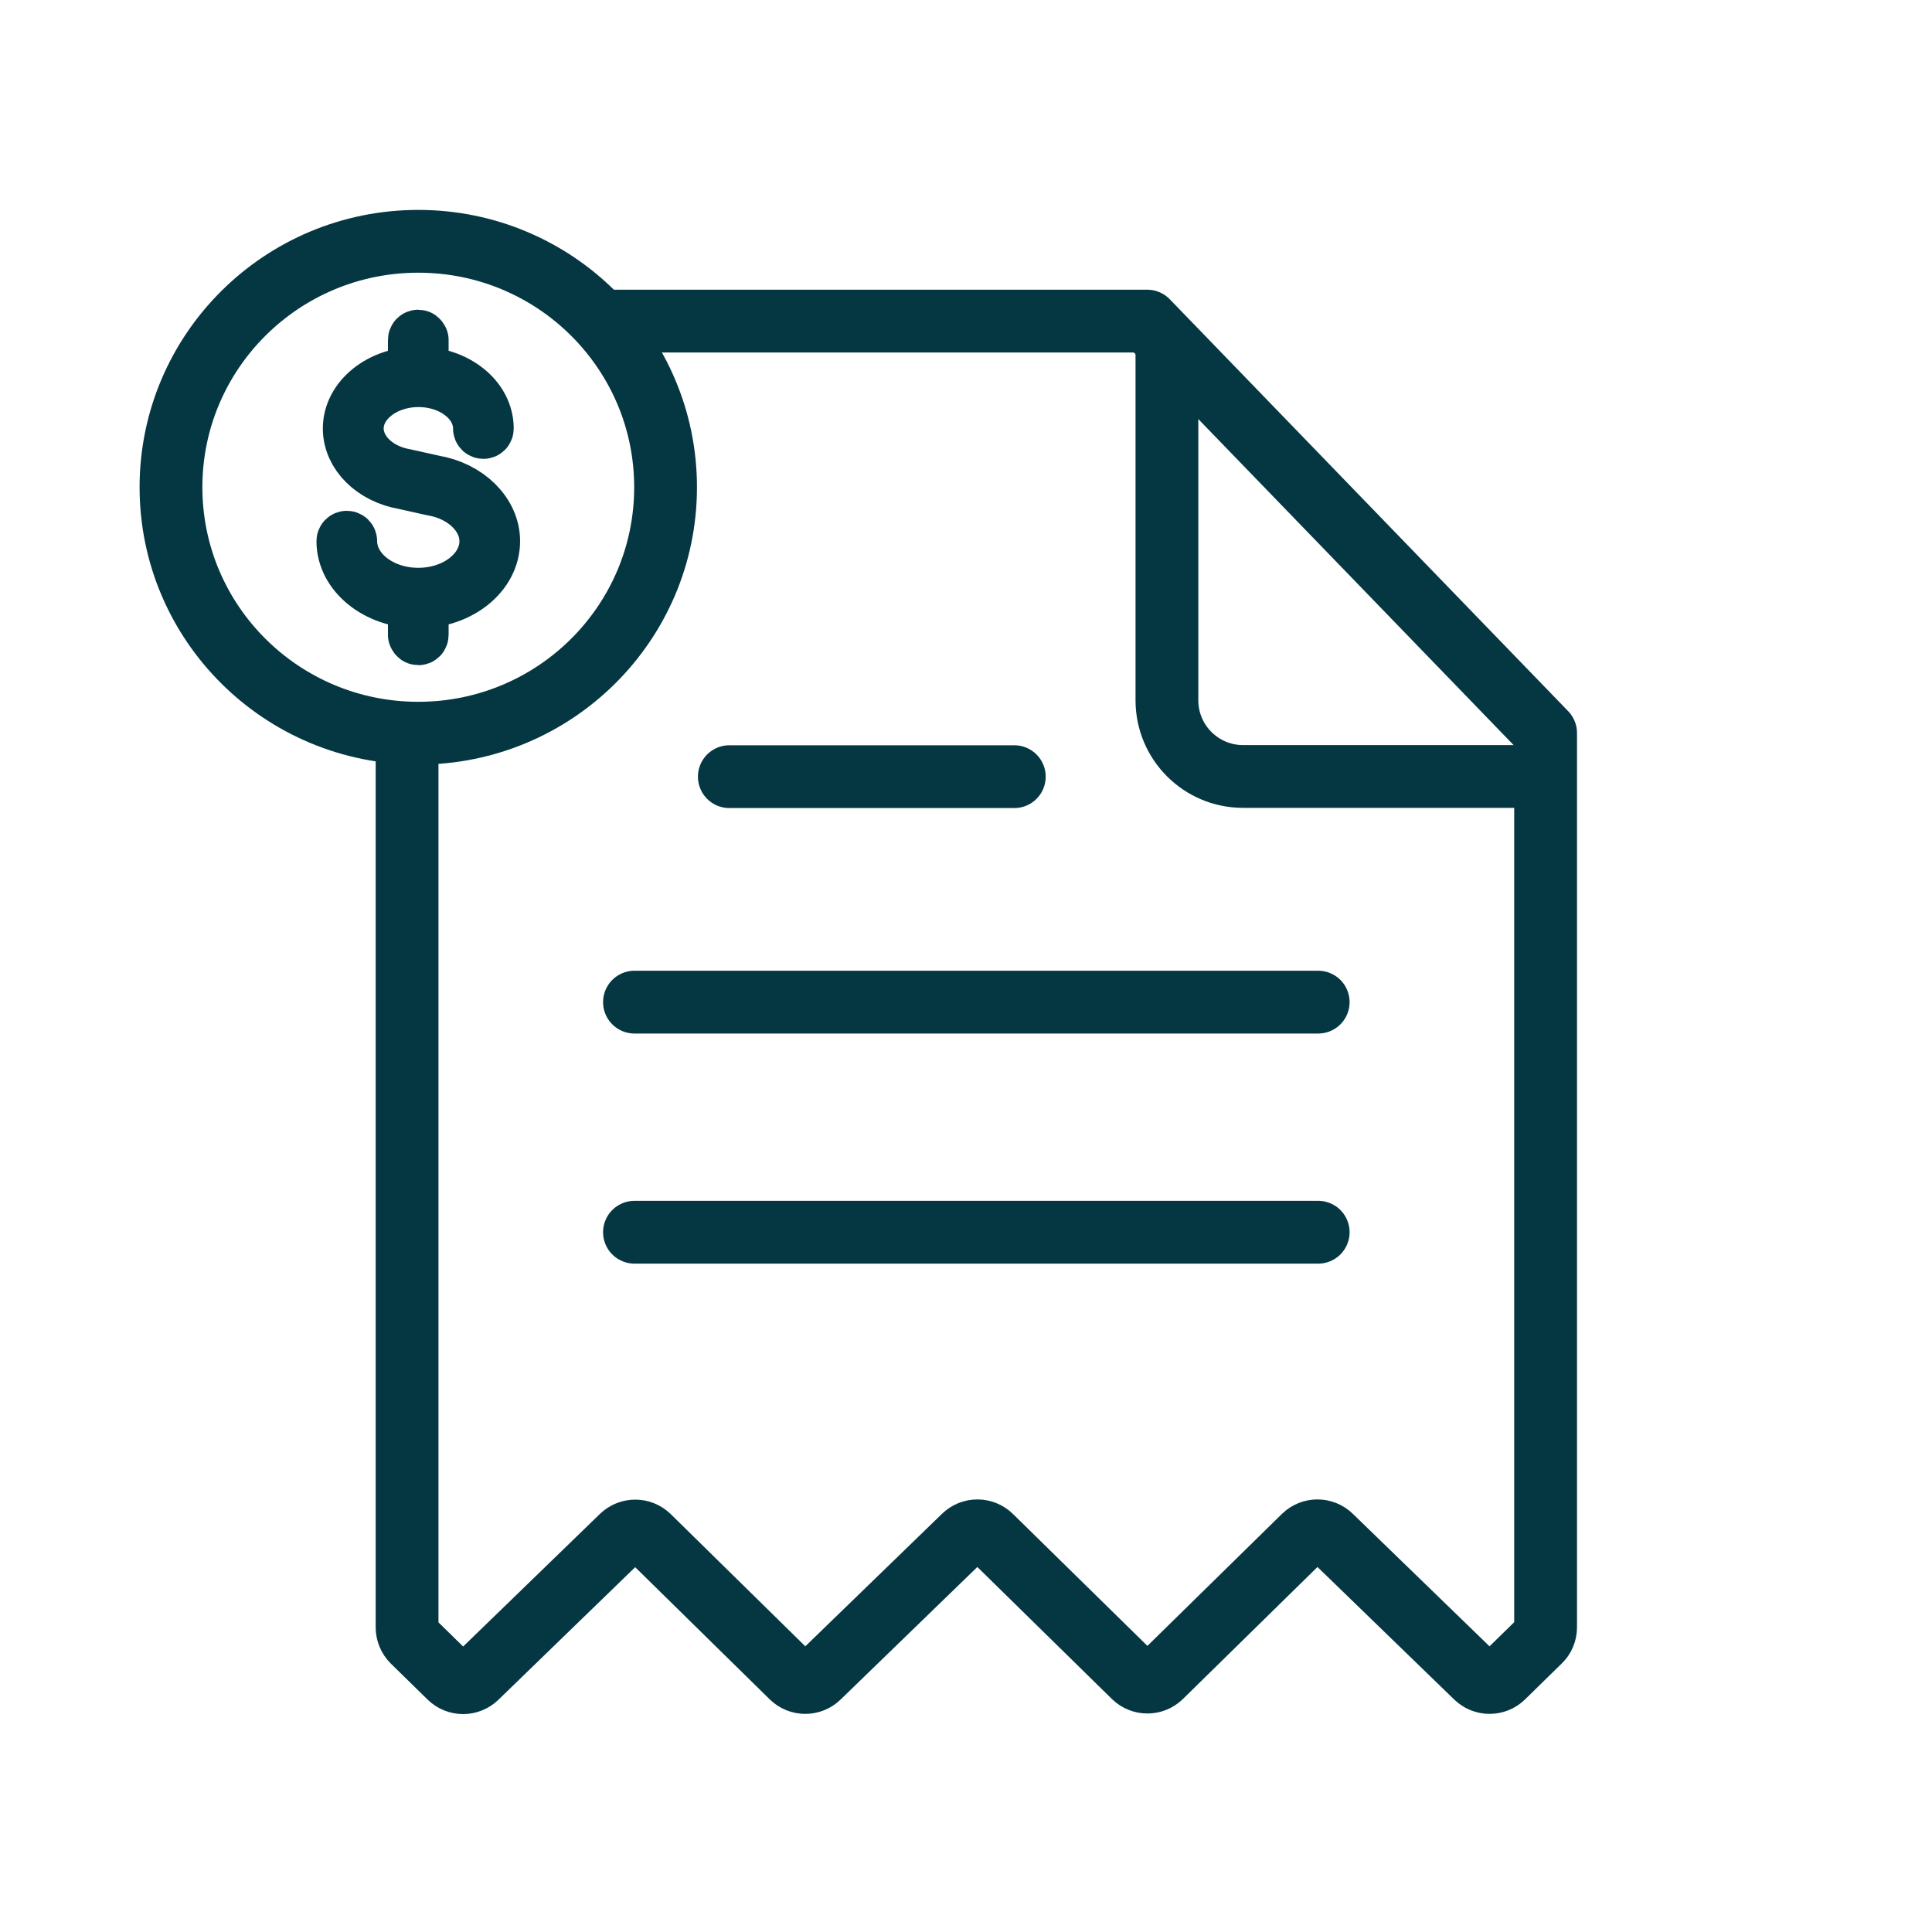
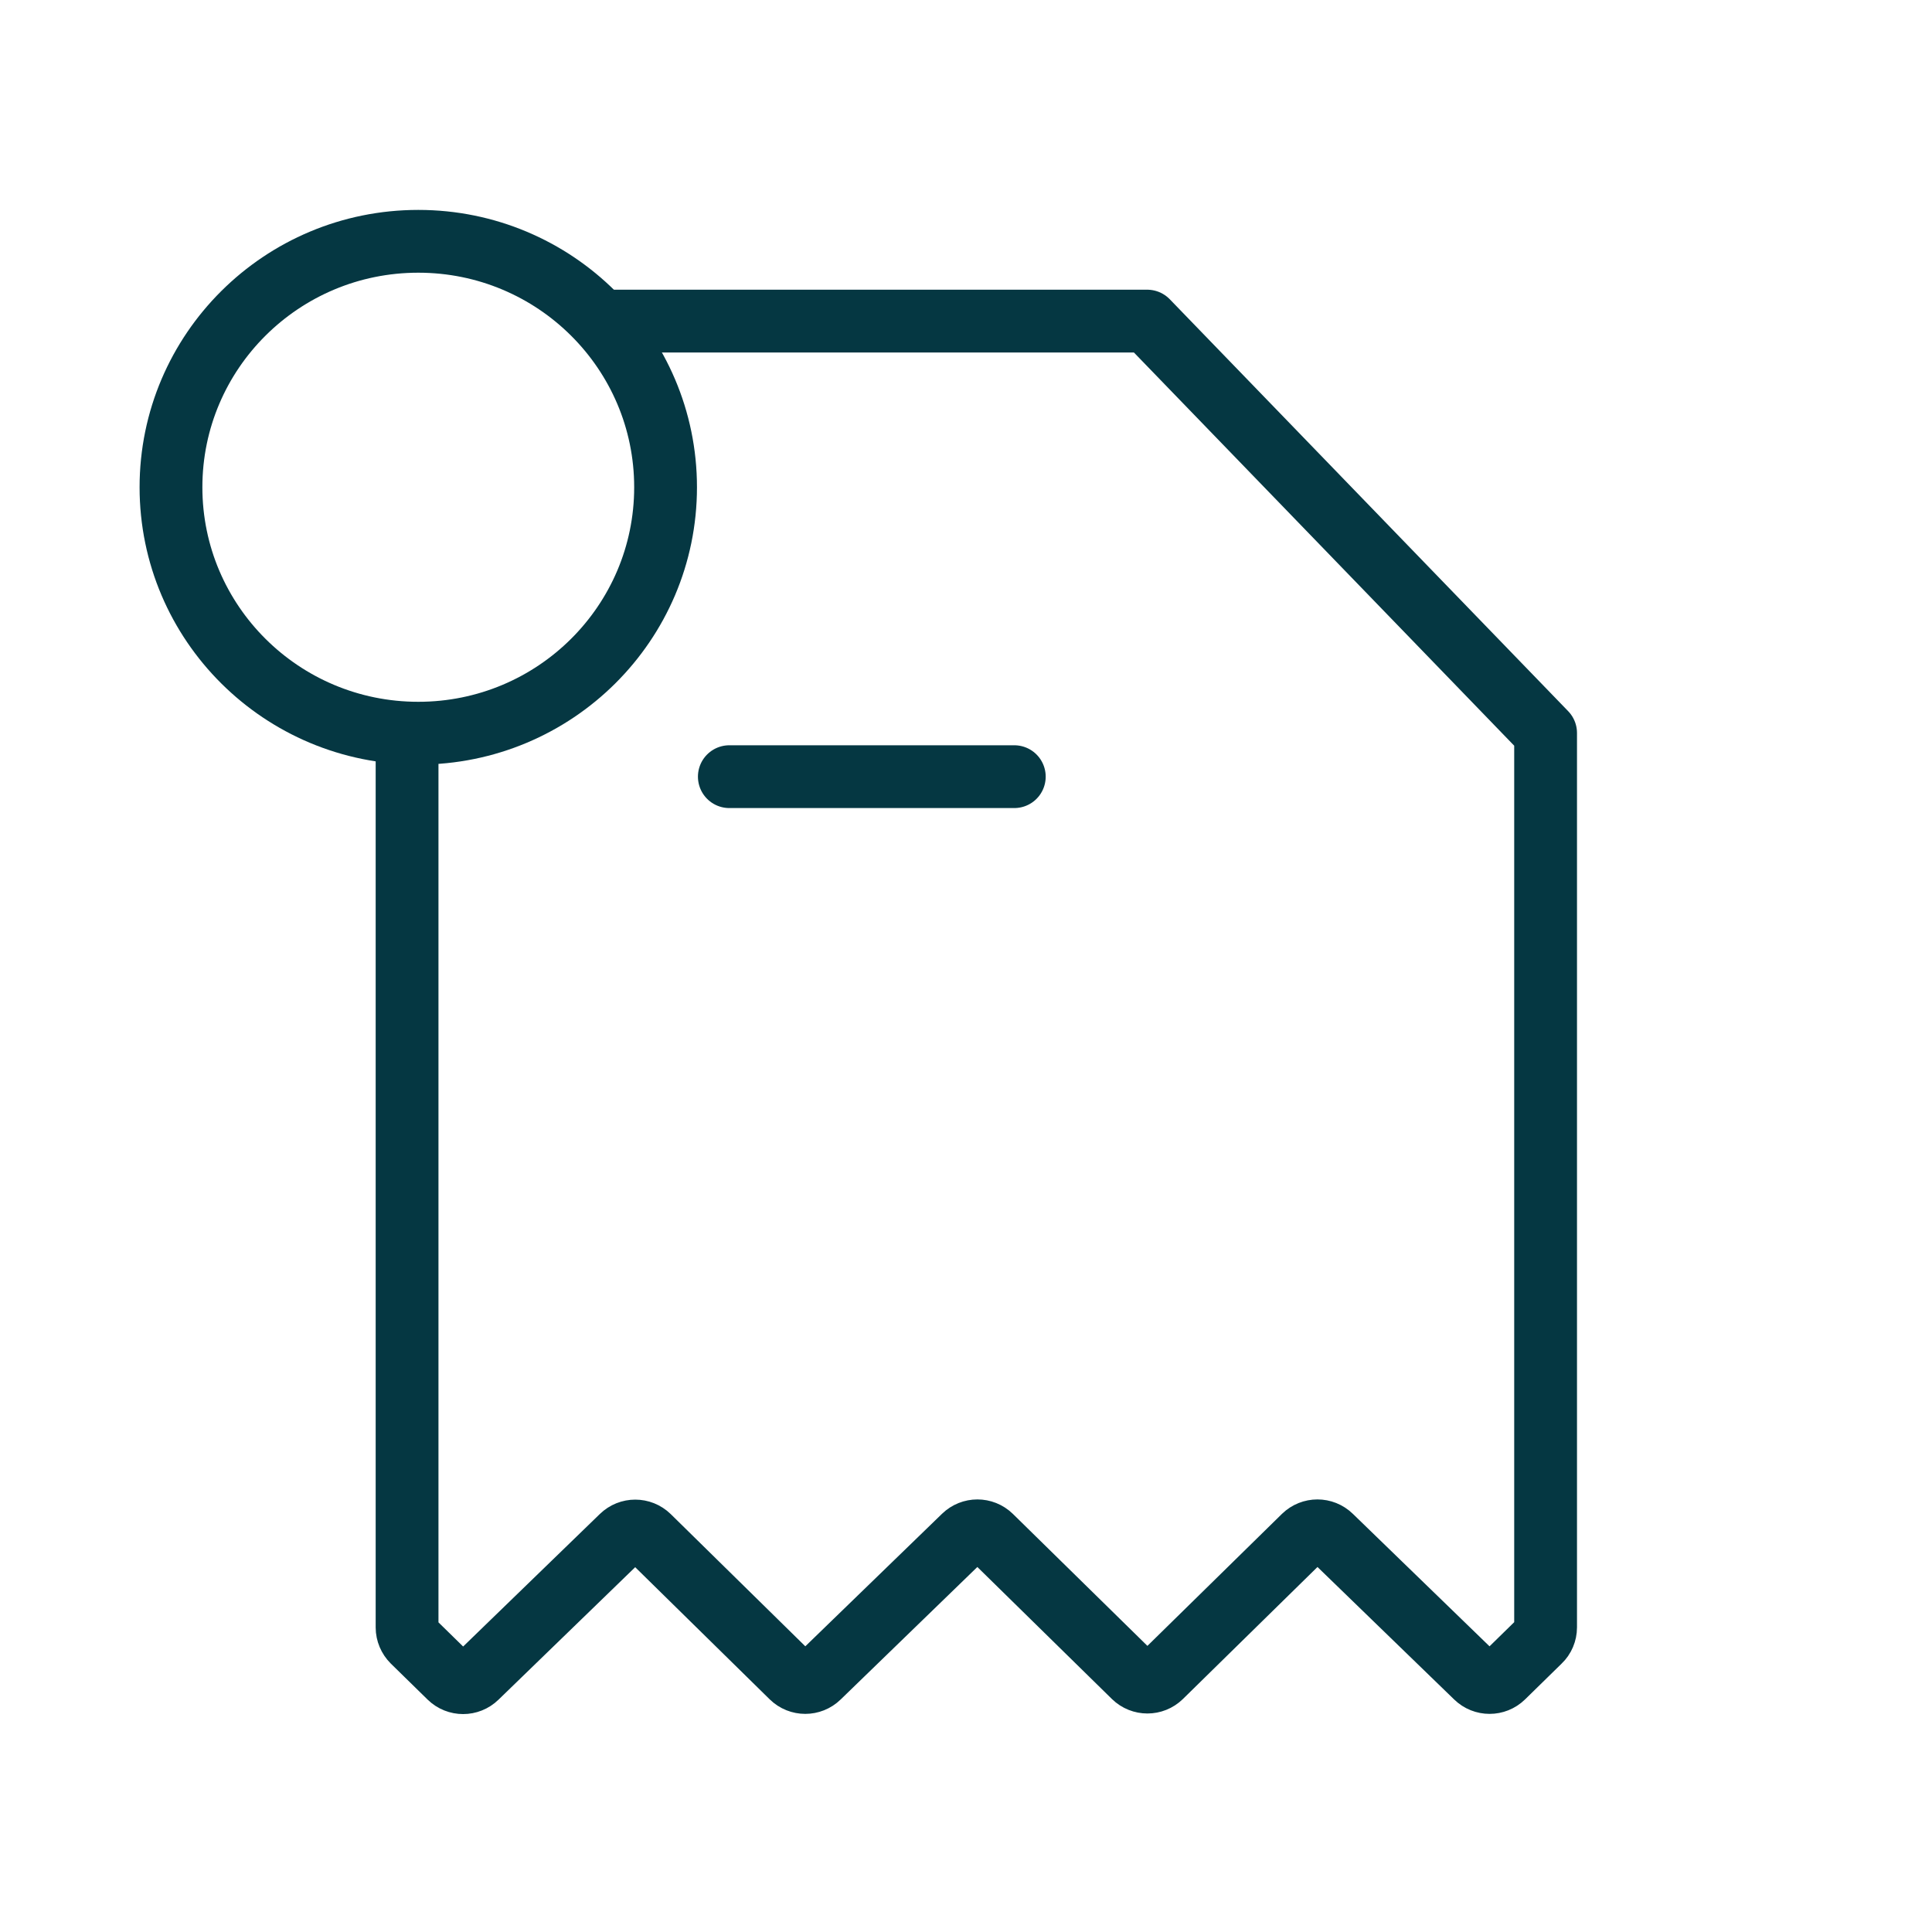
<svg xmlns="http://www.w3.org/2000/svg" id="Icons" width="100" height="100" viewBox="0 0 100 100">
  <defs>
    <style>.cls-1{stroke-width:3.25px;}.cls-1,.cls-2{fill:none;stroke:#053742;stroke-linecap:round;stroke-linejoin:round;}.cls-2{stroke-width:3px;}</style>
  </defs>
-   <path class="cls-1" d="M60.4,18.15v18.1c0,2.18,1.77,3.94,3.94,3.94h15.09" />
  <path class="cls-1" d="M31.52,16.62h27.86l20.62,21.32v46.29c0,.27-.11,.53-.3,.71l-1.9,1.86c-.39,.38-1.01,.38-1.4,0l-7.51-7.28c-.39-.38-1.01-.38-1.4,0l-7.4,7.26c-.39,.38-1.01,.38-1.4,0l-7.4-7.26c-.39-.38-1.01-.38-1.4,0l-7.51,7.28c-.39,.38-1.01,.38-1.4,0l-7.4-7.27c-.39-.38-1.01-.38-1.4,0l-7.51,7.28c-.39,.38-1.01,.38-1.4,0l-1.9-1.86c-.19-.19-.3-.45-.3-.71V39.12" />
-   <line class="cls-1" x1="32.84" y1="51.87" x2="68.23" y2="51.87" />
  <line class="cls-1" x1="37.75" y1="40.2" x2="52.5" y2="40.2" />
-   <line class="cls-1" x1="32.84" y1="63.78" x2="68.23" y2="63.78" />
  <ellipse class="cls-1" cx="21.65" cy="25.22" rx="12.8" ry="12.73" />
-   <path class="cls-2" d="M25.42,28.01c0-1.41-1.26-2.66-2.98-2.95l-1.48-.33c-1.51-.26-2.6-1.33-2.6-2.55,0-1.44,1.48-2.61,3.3-2.61s3.29,1.17,3.29,2.61c0,.04,.03,.07,.07,.07s.07-.03,.07-.07c0-1.5-1.5-2.71-3.37-2.74v-1.84s-.03-.07-.07-.07-.07,.03-.07,.07v1.84c-1.86,.03-3.37,1.25-3.37,2.74,0,1.29,1.14,2.42,2.72,2.69l1.48,.33c1.66,.28,2.87,1.47,2.87,2.81,0,1.59-1.63,2.88-3.63,2.88s-3.63-1.29-3.63-2.88c0-.04-.03-.07-.07-.07s-.07,.03-.07,.07c0,1.64,1.66,2.98,3.7,3.01v1.84s.03,.07,.07,.07,.07-.03,.07-.07v-1.84c2.05-.03,3.7-1.37,3.7-3.01Z" />
</svg>